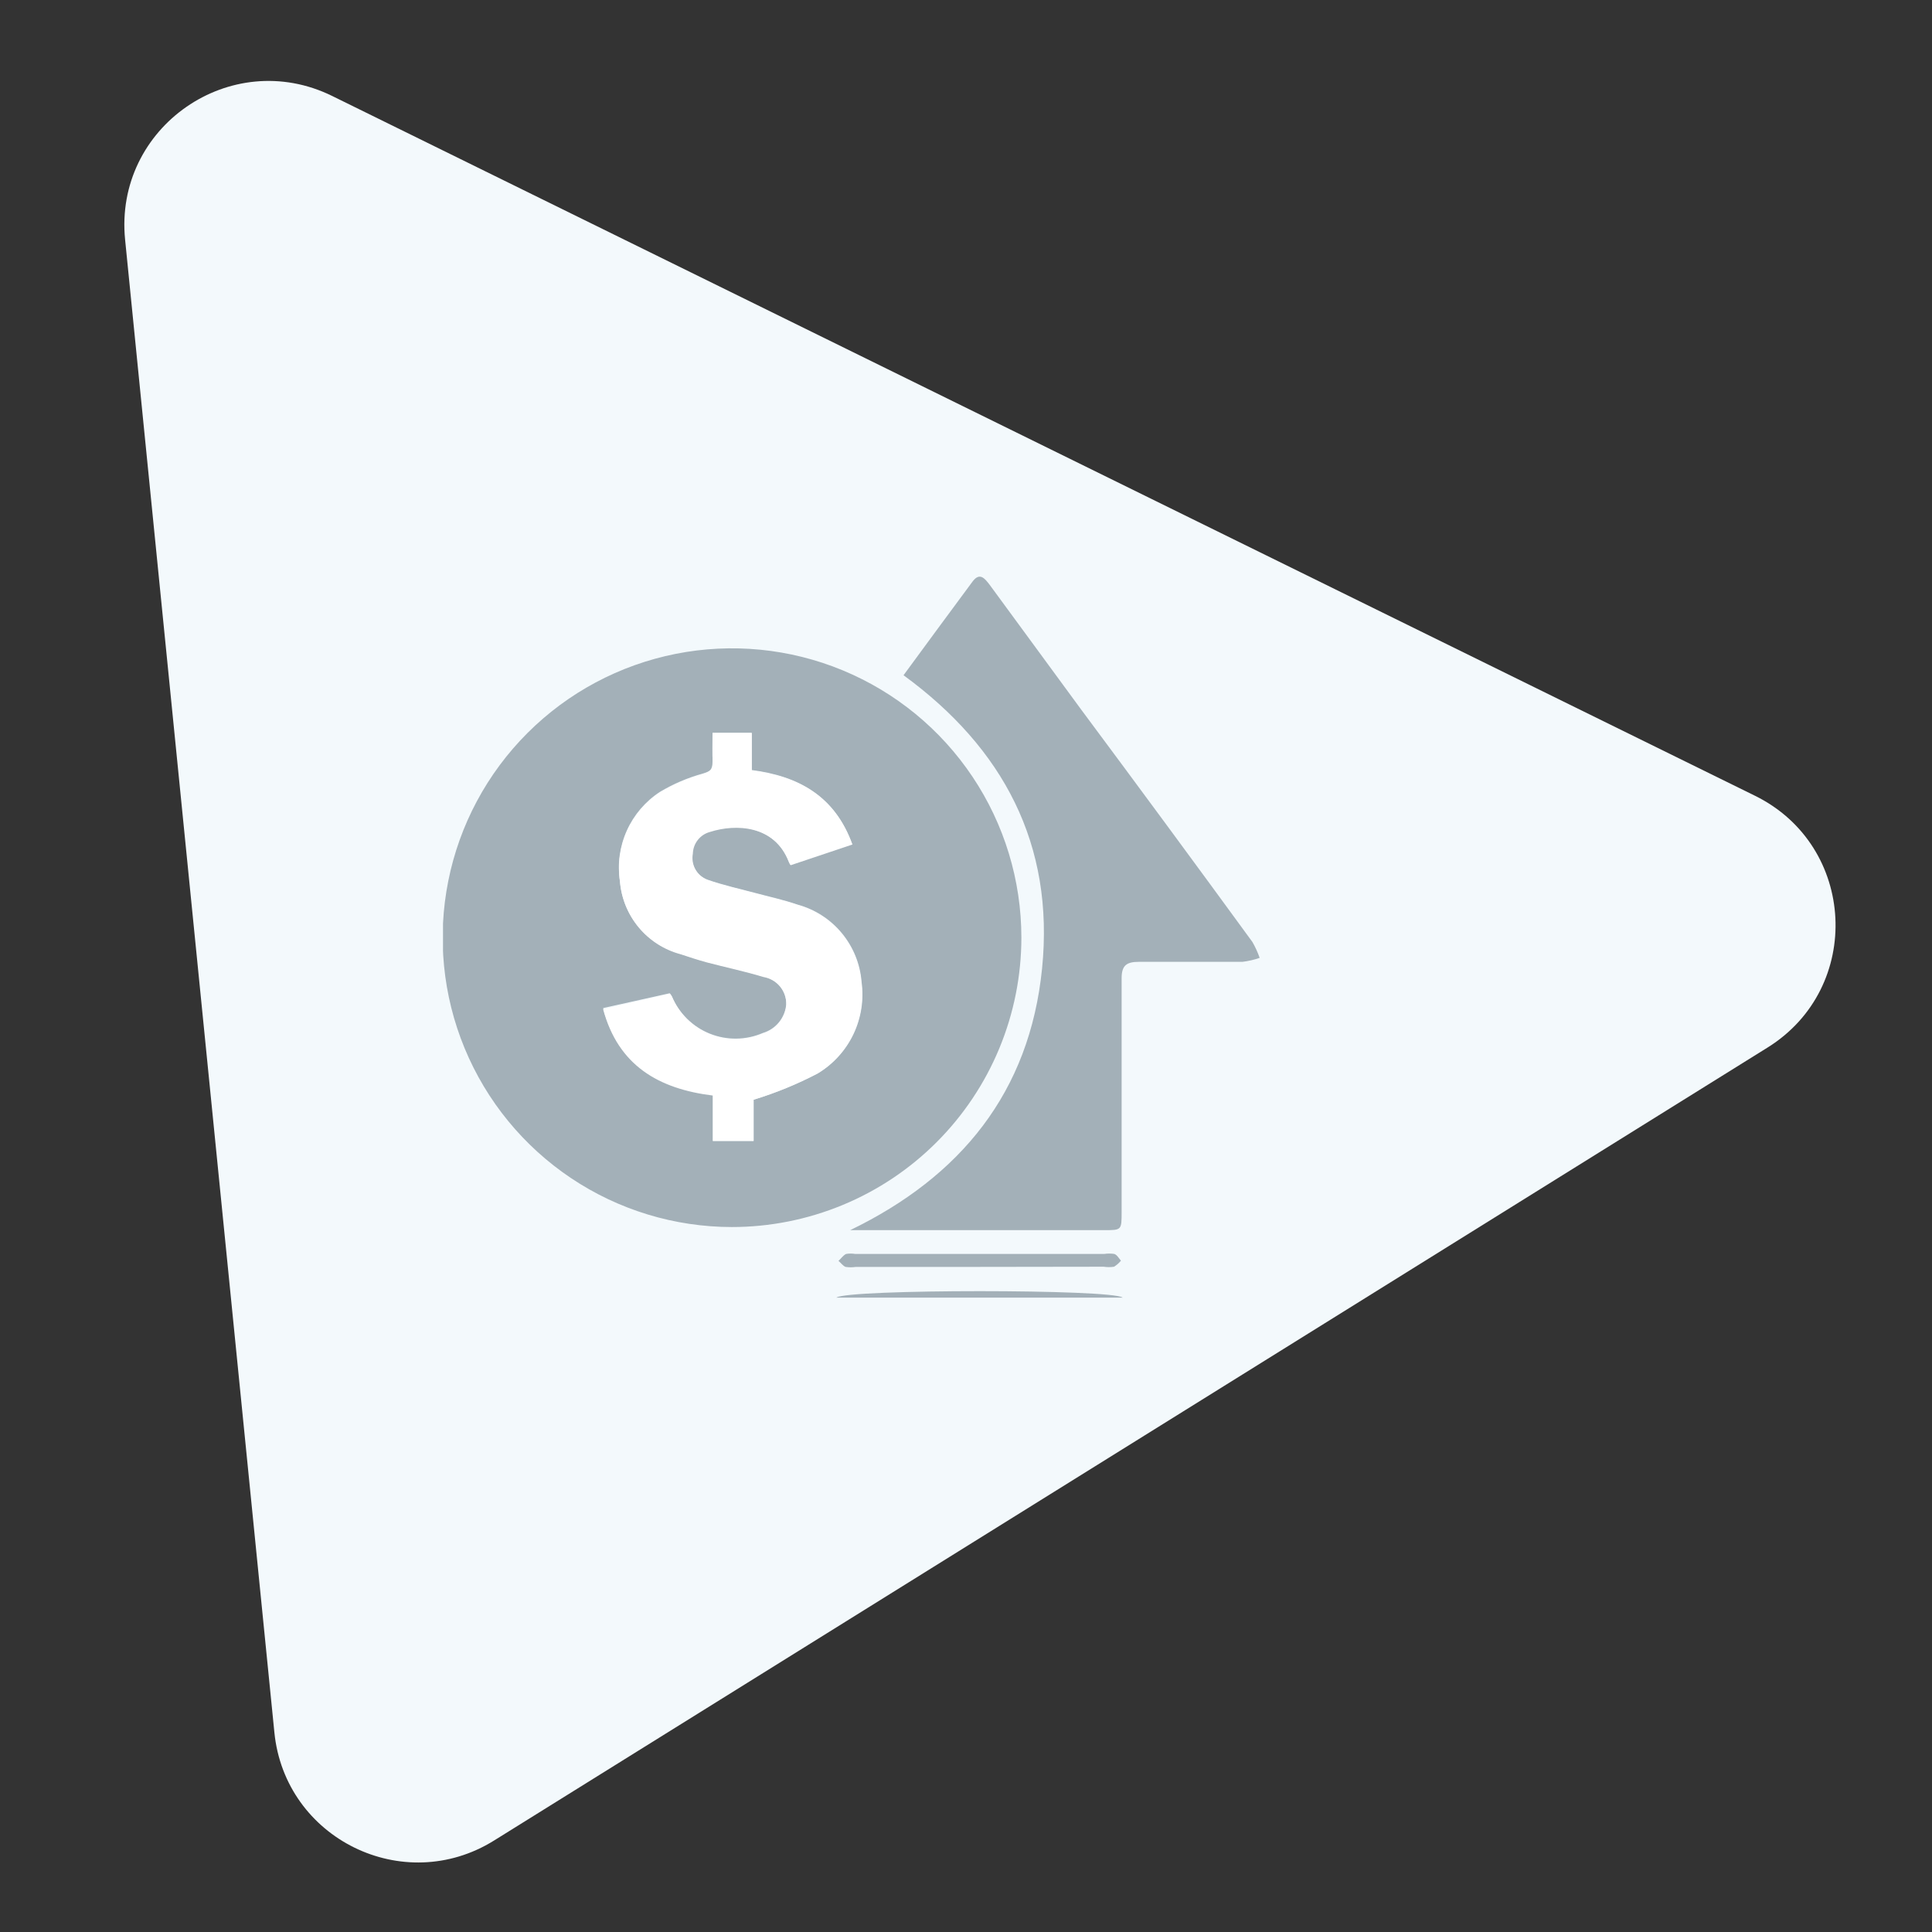
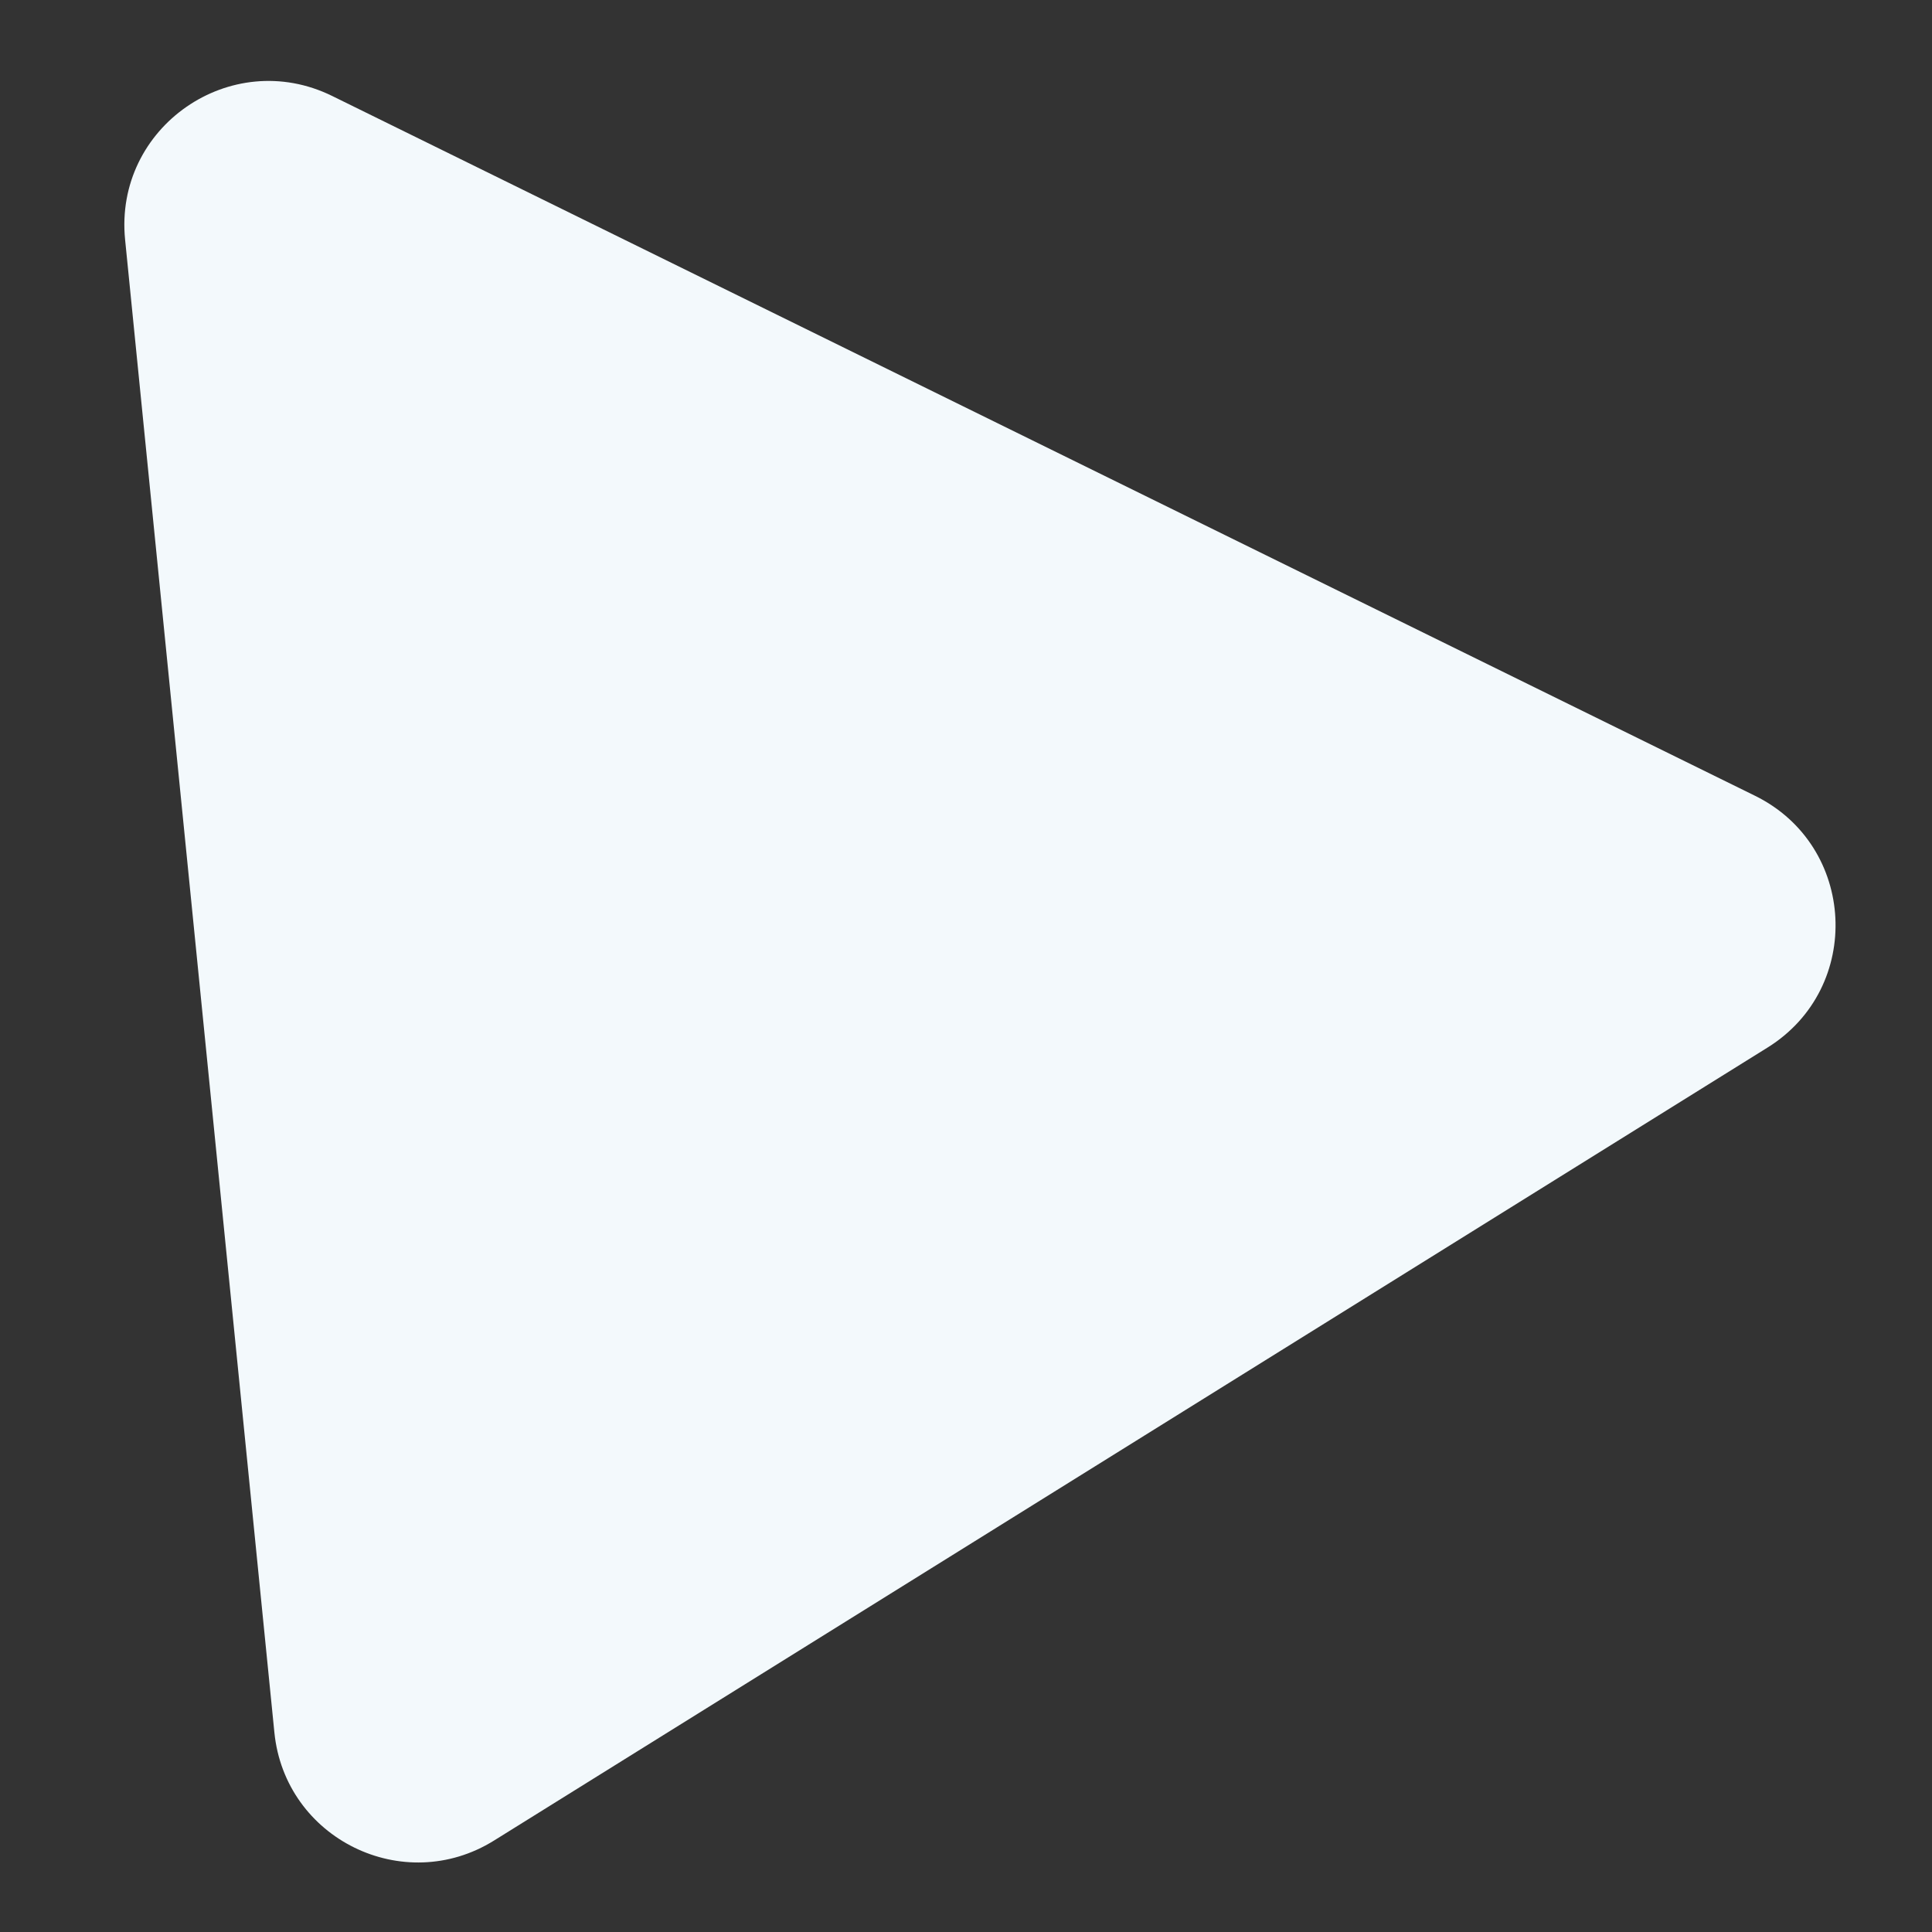
<svg xmlns="http://www.w3.org/2000/svg" width="134" height="134" viewBox="0 0 134 134" fill="none">
  <rect x="0" y="0" width="134" height="134" fill="#333333" stroke="none" />
  <mask id="mask0_3456_560" style="mask-type:alpha" maskUnits="userSpaceOnUse" x="0" y="0" width="134" height="134">
    <rect width="134" height="134" fill="#C4C4C4" />
  </mask>
  <g mask="url(#mask0_3456_560)">
    <path d="M19.031 120.162C19.768 127.531 27.98 131.571 34.267 127.656L122.596 72.655C129.257 68.508 128.764 58.656 121.724 55.193L23.041 6.657C16 3.194 7.897 8.818 8.677 16.625L19.031 120.162Z" fill="#F3F9FC" />
    <g clip-path="url(#clip0_3456_560)">
      <path d="M50.748 85.105C46.78 85.1 42.903 83.92 39.606 81.712C36.309 79.504 33.74 76.369 32.224 72.702C30.709 69.035 30.314 65.001 31.09 61.11C31.866 57.219 33.778 53.645 36.585 50.84C39.391 48.035 42.966 46.126 46.858 45.352C50.75 44.578 54.783 44.975 58.449 46.493C62.115 48.011 65.249 50.581 67.455 53.88C69.66 57.178 70.839 61.056 70.841 65.024C70.841 67.662 70.321 70.274 69.311 72.711C68.302 75.148 66.821 77.363 64.955 79.228C63.089 81.093 60.874 82.572 58.436 83.58C55.999 84.588 53.386 85.107 50.748 85.105ZM49.419 50.83C49.419 51.56 49.419 52.195 49.419 52.817C49.419 53.439 49.216 53.499 48.737 53.655C47.695 53.942 46.697 54.368 45.769 54.923C44.762 55.58 43.965 56.512 43.473 57.609C42.98 58.706 42.814 59.921 42.993 61.11C43.087 62.281 43.541 63.394 44.293 64.297C45.045 65.199 46.059 65.846 47.194 66.149C47.792 66.352 48.39 66.544 49.001 66.711C50.317 67.058 51.645 67.334 52.938 67.728C53.393 67.804 53.806 68.042 54.098 68.398C54.391 68.755 54.544 69.206 54.53 69.667C54.489 70.12 54.313 70.55 54.025 70.902C53.737 71.254 53.35 71.512 52.914 71.642C52.332 71.894 51.706 72.027 51.072 72.035C50.439 72.043 49.81 71.925 49.222 71.688C48.634 71.451 48.099 71.099 47.648 70.654C47.197 70.208 46.839 69.678 46.595 69.093C46.554 69.02 46.506 68.952 46.452 68.889L41.832 69.918C42.885 73.856 45.674 75.471 49.443 75.902V79.133H52.268V76.273C53.805 75.807 55.296 75.198 56.72 74.454C57.791 73.81 58.65 72.866 59.191 71.739C59.731 70.611 59.929 69.35 59.759 68.111C59.664 66.865 59.184 65.68 58.387 64.717C57.59 63.755 56.514 63.063 55.307 62.738C54.338 62.403 53.333 62.188 52.352 61.924C51.37 61.661 50.126 61.386 49.048 61.003C48.69 60.866 48.39 60.608 48.202 60.274C48.014 59.939 47.949 59.549 48.019 59.172C48.029 58.825 48.15 58.49 48.366 58.218C48.582 57.946 48.88 57.752 49.216 57.664C50.975 57.101 53.692 57.173 54.697 59.758C54.728 59.832 54.764 59.904 54.805 59.974L59.089 58.537C57.892 55.199 55.379 53.822 52.112 53.403V50.83H49.419Z" fill="#A3B0B8" />
-       <path d="M62.667 46.833C64.271 44.655 65.851 42.489 67.454 40.335C67.957 39.665 68.304 40.12 68.651 40.574L75.006 49.239C78.995 54.6 82.948 59.966 86.866 65.335C87.067 65.686 87.235 66.054 87.368 66.436C86.98 66.57 86.579 66.662 86.171 66.711C83.778 66.711 81.385 66.711 78.991 66.711C78.129 66.711 77.794 66.963 77.794 67.848C77.794 73.246 77.794 78.619 77.794 84.052C77.794 85.321 77.794 85.321 76.597 85.321C70.746 85.321 64.893 85.321 58.969 85.321C66.629 81.611 71.416 75.759 72.277 67.166C73.139 58.573 69.585 51.884 62.667 46.833Z" fill="#A3B0B8" />
      <path d="M67.957 87.87H59.364C59.127 87.906 58.884 87.906 58.646 87.87C58.467 87.798 58.323 87.595 58.156 87.451C58.335 87.295 58.479 87.068 58.682 86.972C58.892 86.936 59.107 86.936 59.317 86.972H76.586C76.82 86.936 77.058 86.936 77.292 86.972C77.483 87.044 77.603 87.271 77.746 87.439C77.611 87.604 77.449 87.746 77.268 87.858C77.03 87.894 76.788 87.894 76.55 87.858L67.957 87.87Z" fill="#A3B0B8" />
-       <path d="M77.866 90H58.012C58.754 89.402 77.16 89.402 77.866 90Z" fill="#A3B0B8" />
-       <path d="M49.419 50.831H52.148V53.44C55.415 53.858 57.916 55.235 59.125 58.574L54.841 60.01C54.8 59.94 54.764 59.868 54.733 59.794C53.728 57.209 51.011 57.137 49.252 57.7C48.916 57.788 48.618 57.982 48.402 58.254C48.186 58.526 48.065 58.861 48.055 59.208C47.985 59.585 48.05 59.975 48.238 60.31C48.426 60.644 48.726 60.902 49.084 61.039C50.161 61.422 51.286 61.661 52.387 61.96C53.488 62.26 54.374 62.439 55.343 62.774C56.533 63.108 57.592 63.799 58.378 64.753C59.163 65.707 59.637 66.879 59.735 68.112C59.905 69.35 59.707 70.611 59.167 71.739C58.626 72.866 57.767 73.81 56.696 74.454C55.279 75.197 53.797 75.806 52.268 76.273V79.134H49.443V75.986C45.674 75.519 42.885 73.904 41.832 70.002L46.463 68.925C46.518 68.988 46.566 69.056 46.607 69.129C46.851 69.714 47.209 70.244 47.66 70.69C48.111 71.135 48.646 71.487 49.234 71.724C49.822 71.961 50.451 72.079 51.084 72.071C51.718 72.063 52.344 71.93 52.926 71.678C53.362 71.548 53.749 71.29 54.037 70.939C54.325 70.587 54.501 70.156 54.541 69.703C54.556 69.242 54.403 68.791 54.11 68.434C53.818 68.078 53.405 67.84 52.95 67.764C51.657 67.37 50.329 67.094 49.013 66.747C48.402 66.58 47.816 66.388 47.205 66.185C46.071 65.882 45.057 65.235 44.305 64.333C43.553 63.431 43.099 62.317 43.005 61.147C42.826 59.958 42.992 58.742 43.485 57.645C43.977 56.548 44.774 55.616 45.781 54.959C46.709 54.404 47.707 53.978 48.749 53.691C49.228 53.535 49.467 53.392 49.431 52.853C49.395 52.315 49.419 51.561 49.419 50.831Z" fill="white" />
    </g>
  </g>
  <defs>
    <clipPath id="clip0_3456_560">
-       <rect width="56.654" height="50" fill="white" transform="translate(30.726 40)" />
-     </clipPath>
+       </clipPath>
  </defs>
</svg>